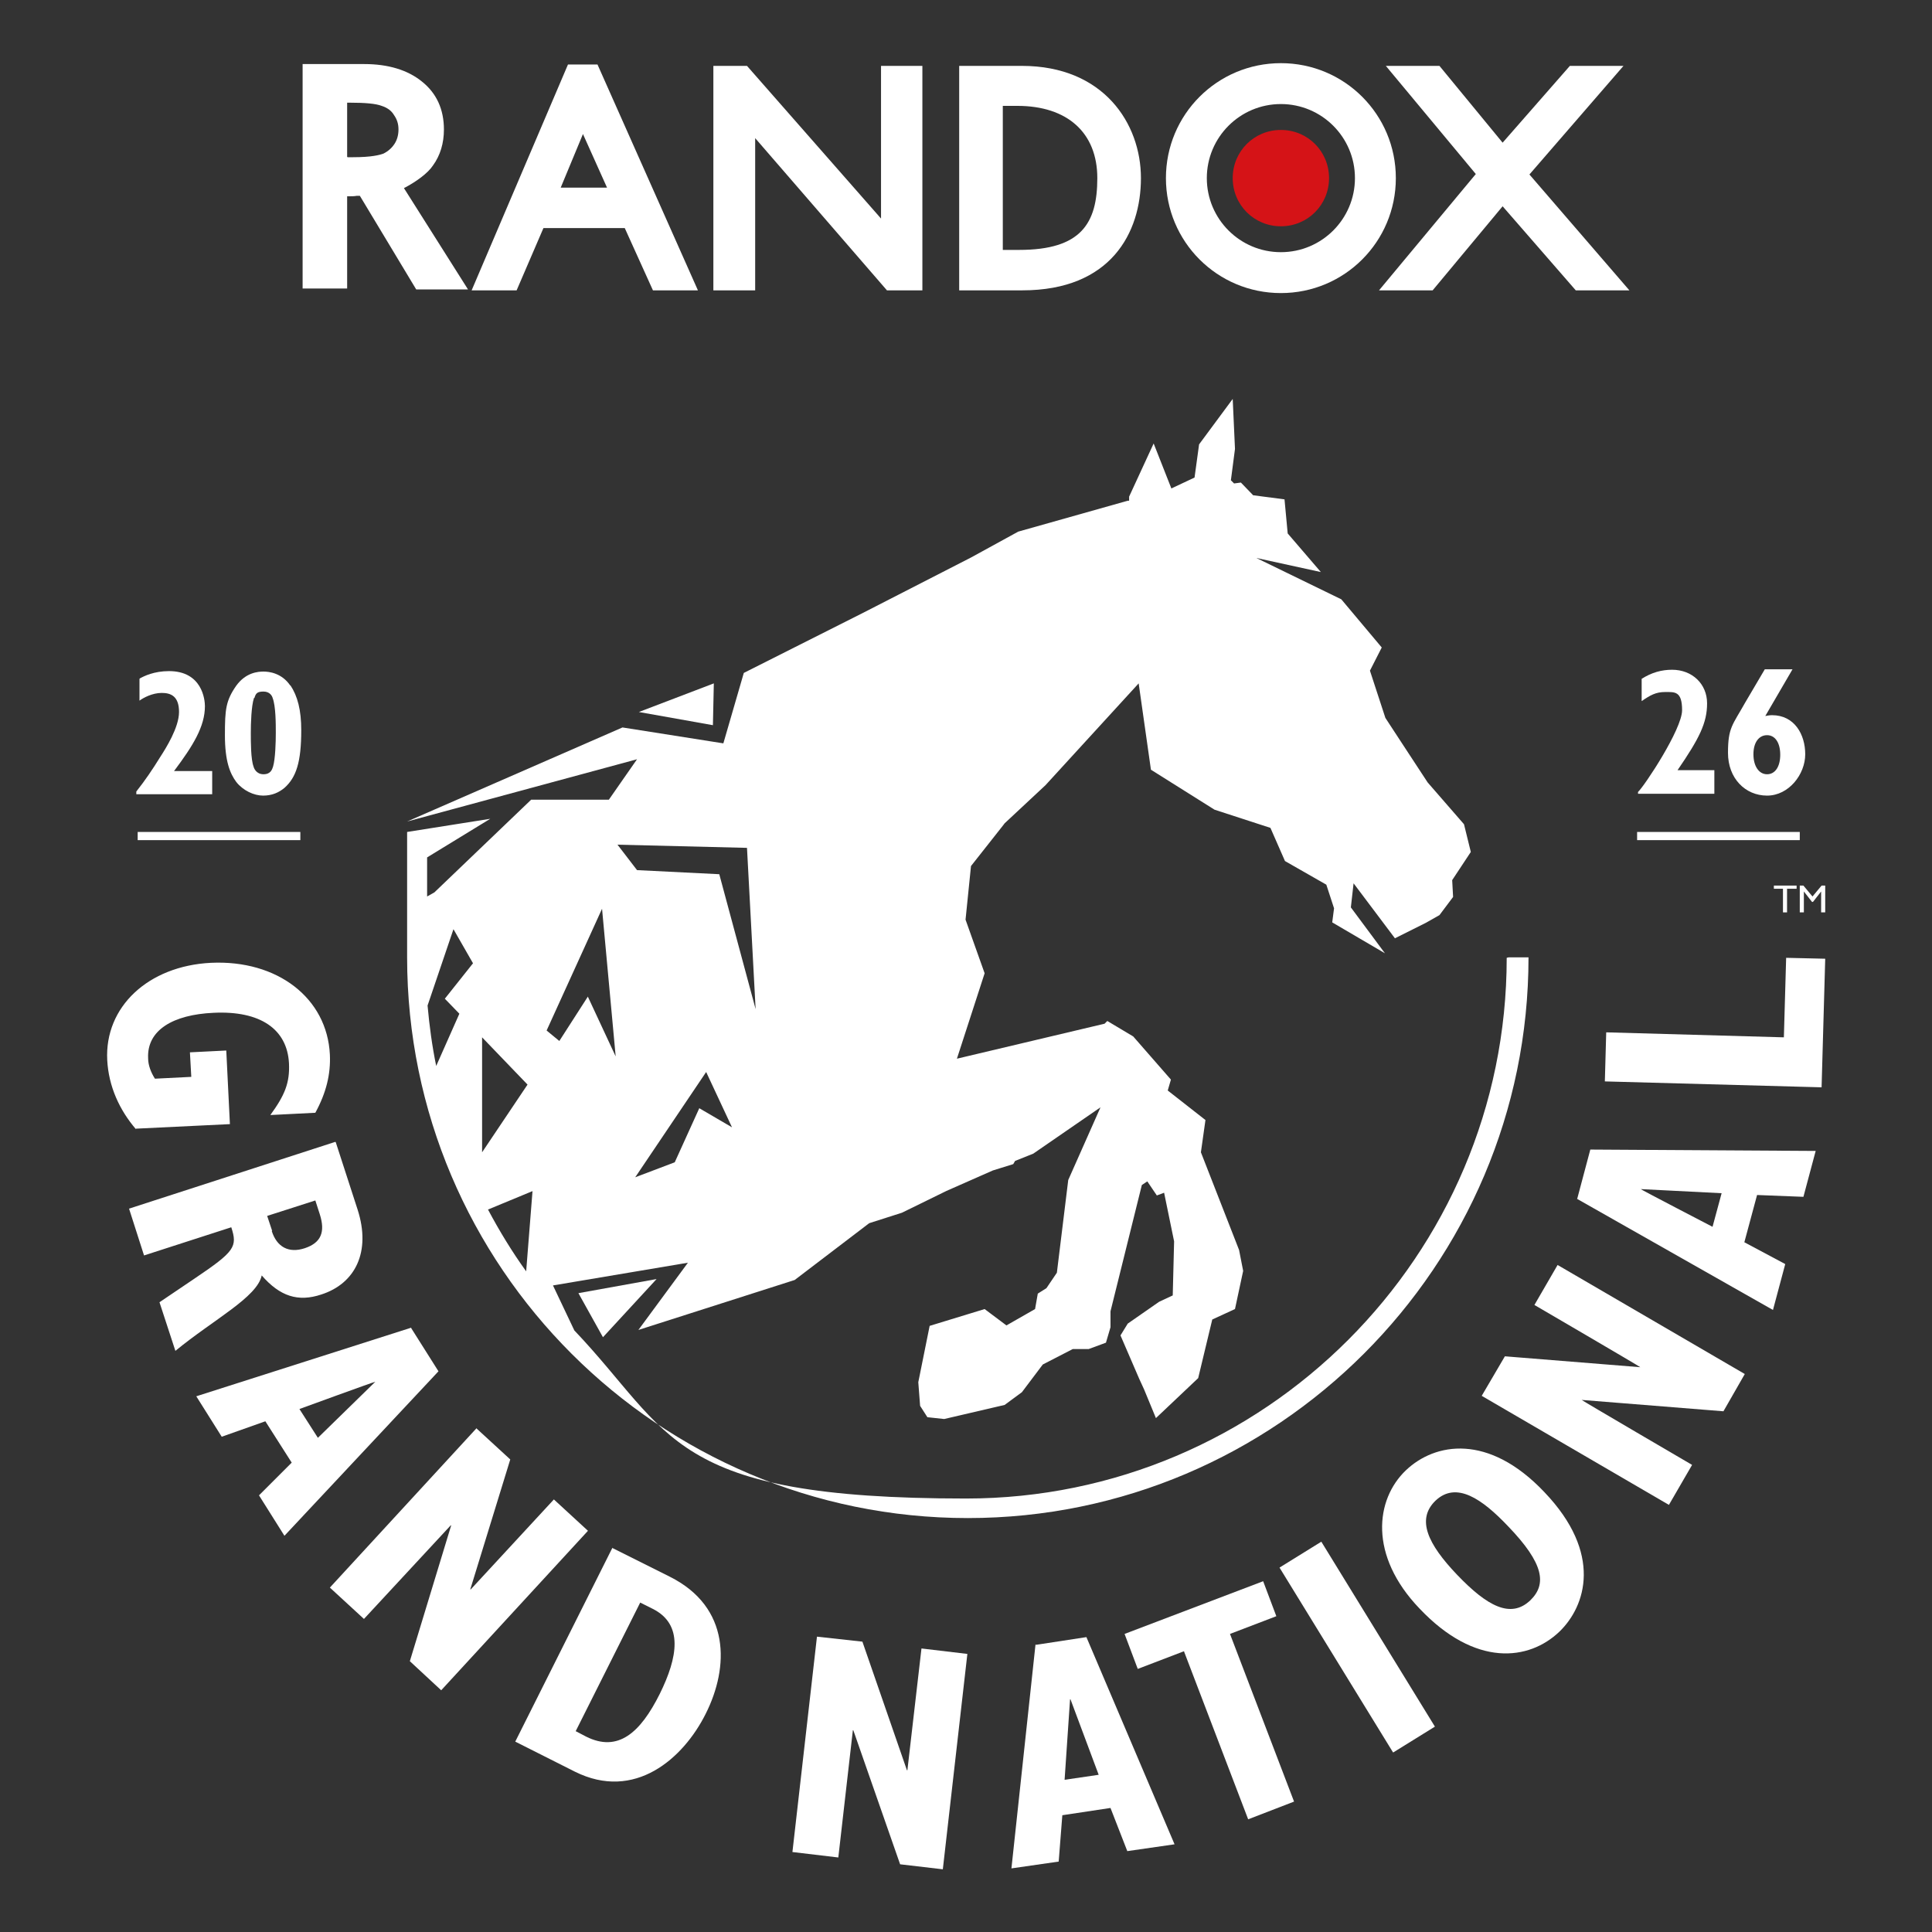
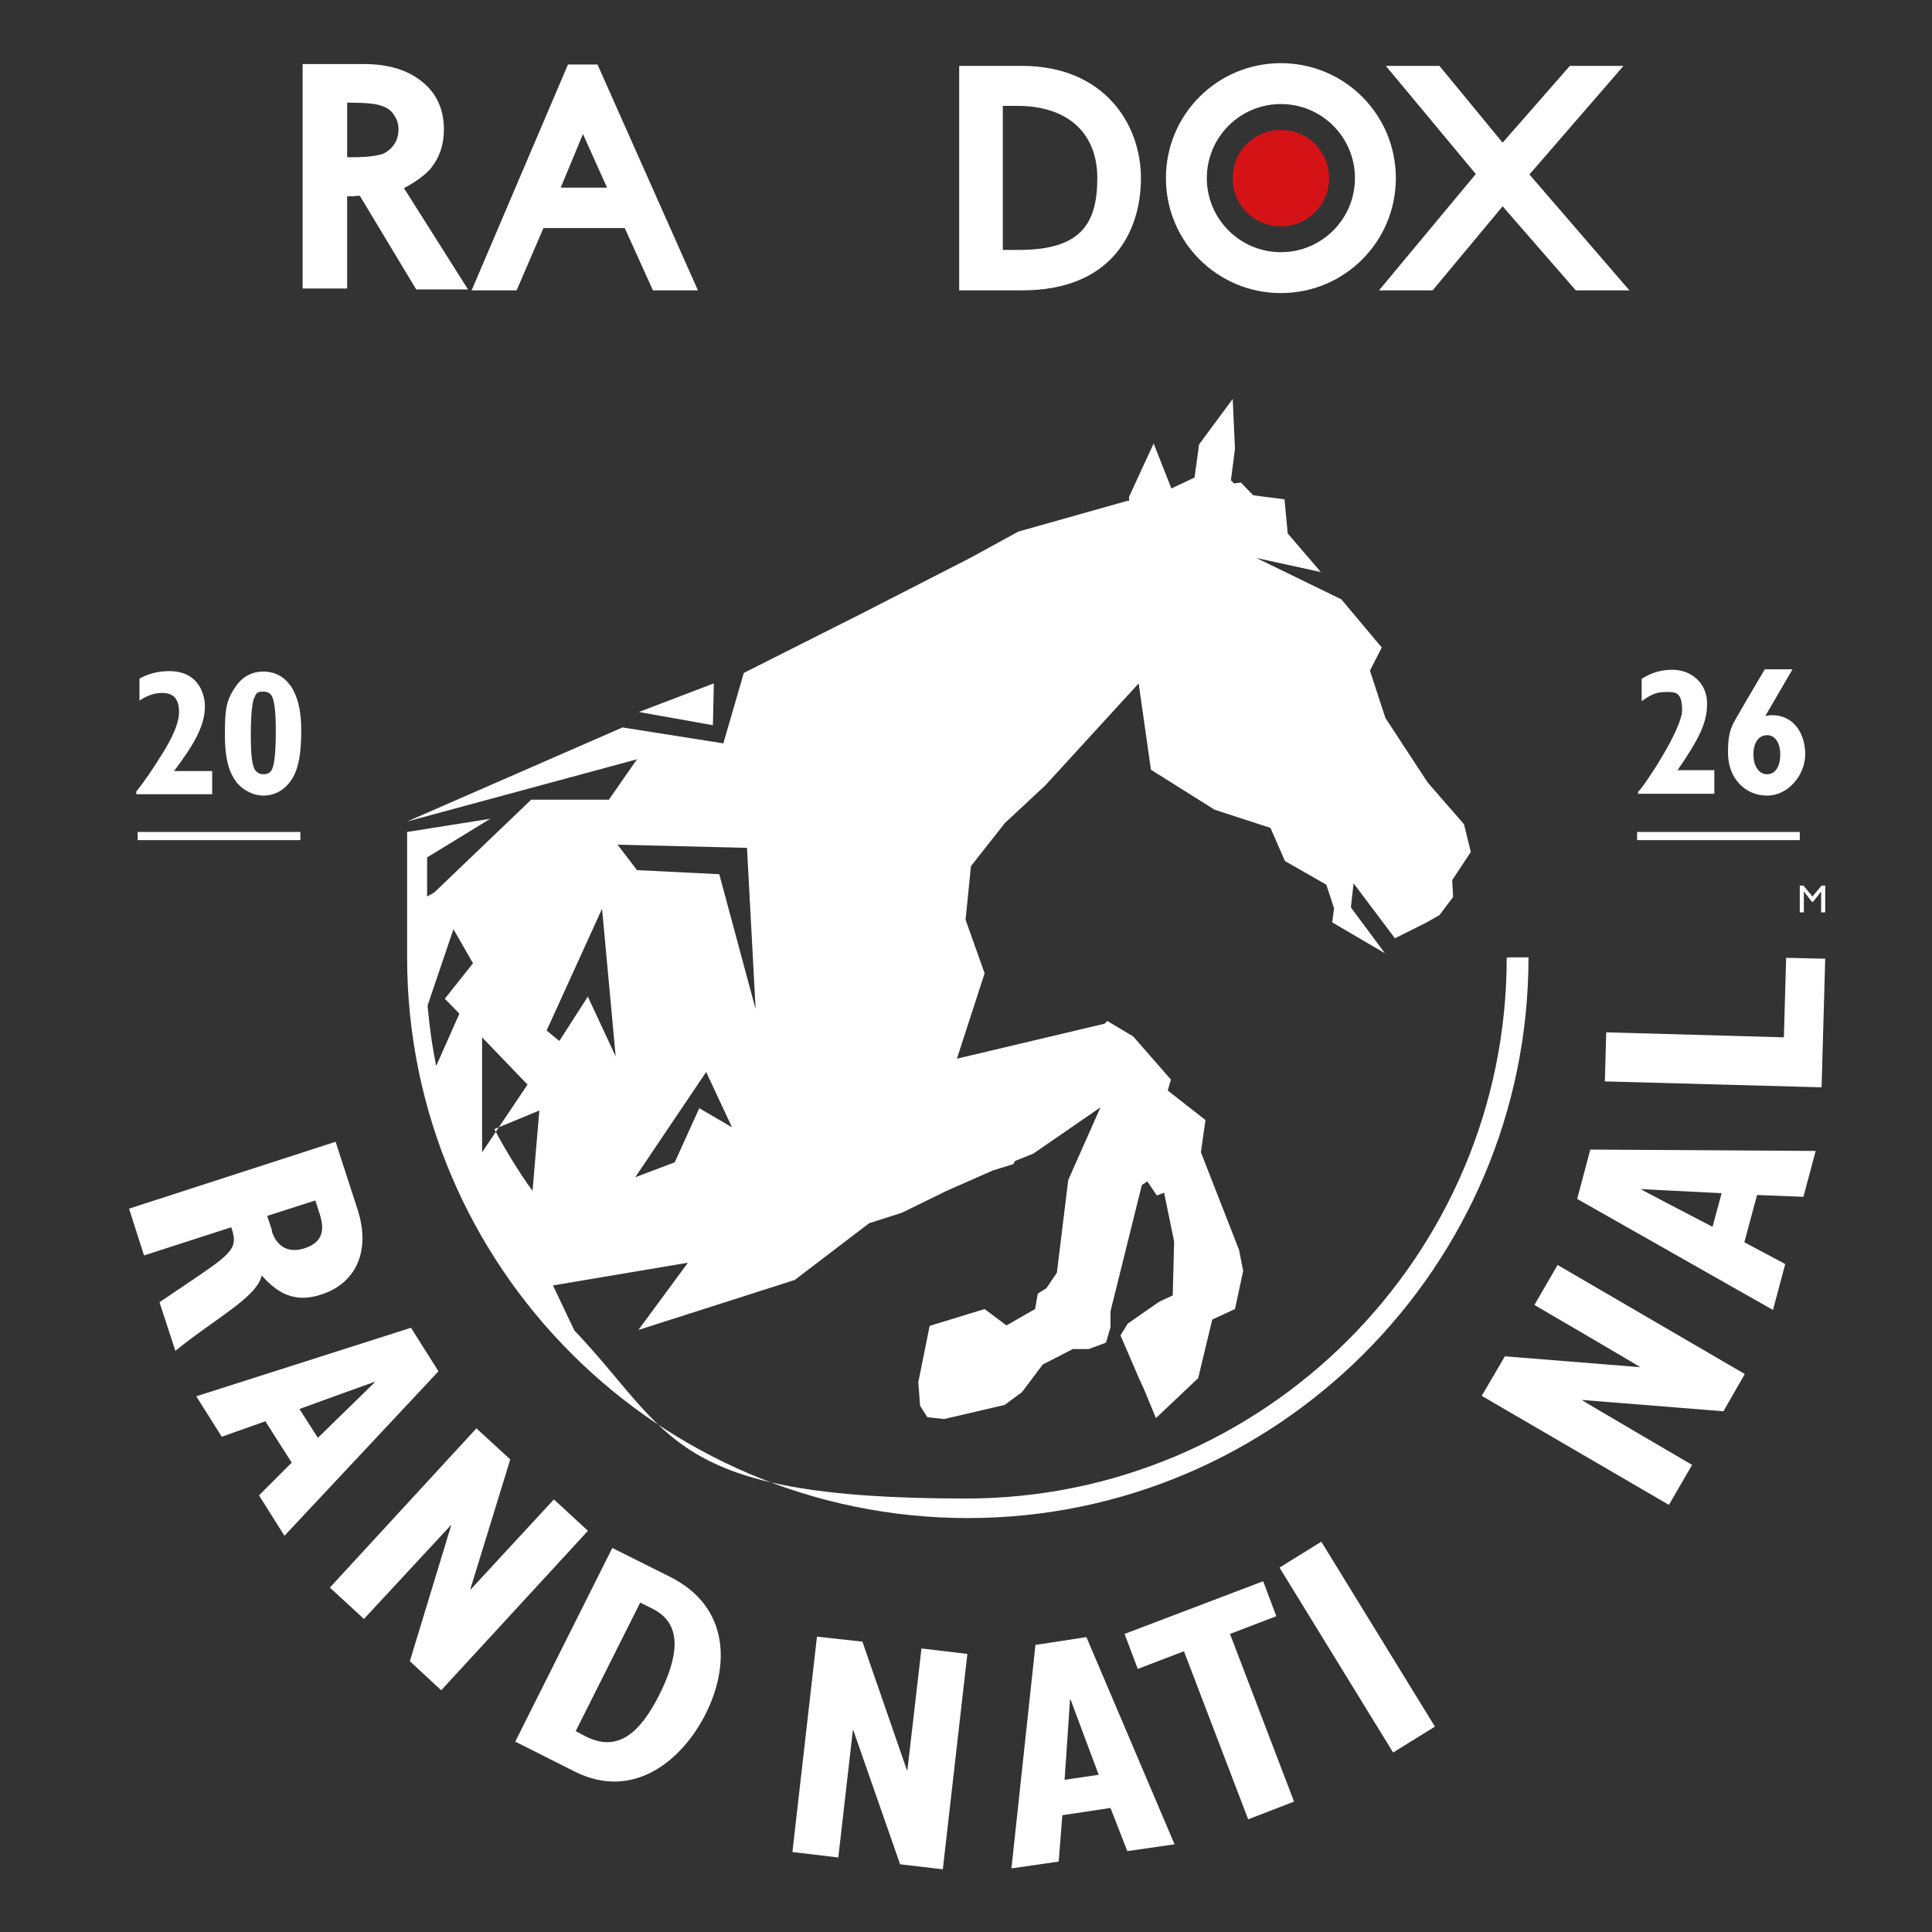
<svg xmlns="http://www.w3.org/2000/svg" id="Layer_1" version="1.1" viewBox="0 0 425.2 425.2">
  <rect x="0" y="0" width="425.2" height="425.2" fill="#333333" stroke="none" />
  <defs>
    <style>
      .st0 {
        fill: #d51317;
      }

      .st1 {
        fill: #fff;
      }
    </style>
  </defs>
  <path class="st1" d="M125,14.2l-21.2,49.7h9.9s5.9-13.7,5.9-13.7h17.9l6.2,13.7h9.9l-22.1-49.7h-6.6ZM123.4,41.3l4.9-11.8,5.3,11.8h-10.2Z" />
-   <polygon class="st1" points="193.9 48.1 164.4 14.5 157 14.5 157 63.9 166.2 63.9 166.2 30.4 195.2 63.9 203 63.9 203 14.5 193.9 14.5 193.9 48.1" />
  <path class="st1" d="M224.9,14.5h-13.8v49.4h13.9c19.5,0,26.1-12.7,26.1-24.7s-8.2-24.7-26.2-24.7ZM224.2,55h-3.5v-31.7h3.2c11,0,17.6,5.9,17.6,15.9s-3.6,15.8-17.2,15.8Z" />
  <polygon class="st1" points="336.6 38.4 357.3 14.5 345.5 14.5 330.7 31.4 316.8 14.5 305 14.5 324.8 38.3 303.5 63.9 315.3 63.9 330.7 45.4 346.8 63.9 358.6 63.9 336.6 38.4" />
  <path class="st1" d="M281.9,13.9c-14,0-25.3,11.3-25.3,25.3s11.3,25.3,25.3,25.3,25.3-11.3,25.3-25.3-11.3-25.3-25.3-25.3ZM281.9,55.5c-9,0-16.3-7.3-16.3-16.3s7.3-16.3,16.3-16.3,16.3,7.3,16.3,16.3-7.3,16.3-16.3,16.3Z" />
  <path class="st0" d="M292.5,39.2c0-5.9-4.7-10.6-10.6-10.6s-10.6,4.7-10.6,10.6,4.7,10.6,10.6,10.6,10.6-4.7,10.6-10.6Z" />
  <path class="st1" d="M88.9,41.4c2.7-1.4,5.3-3.3,6.4-5,1.6-2.2,2.4-4.9,2.4-7.9,0-4.4-1.6-8-4.9-10.6-3.1-2.5-7.4-3.8-12.6-3.8h-13.6v49.4h9.8v-20.3s0,0,.2,0h.3c.4,0,1.1,0,1.6-.1.2,0,.4,0,.7,0l12.4,20.6h11.4l-14.1-22.3ZM76.4,34.5v-11.9h.7c3.2,0,5.6.2,6.9.7h0c1.2.4,2.1,1,2.7,2,.7,1,1,2,1,3.2s-.3,2.3-.9,3.2c-.6.9-1.4,1.6-2.4,2.1-.8.3-2.6.8-6.7.8h-1.2Z" />
  <g>
-     <path class="st1" d="M29.9,248.5c-3.6-4.2-6-9.4-6.3-15.2-.6-11.7,9-20.7,22.8-21.4,14.7-.7,25.6,7.8,26.2,20.2.2,4.3-.8,8.4-3.2,12.8l-9.9.5c3.2-4.4,4.3-7.1,4.1-11.4-.4-7.5-6.3-11.6-16.6-11.1-8.9.4-14.7,3.8-14.4,10,0,1.5.6,3.1,1.5,4.5l8-.4-.3-5.4,8-.4.8,16.2-20.7,1Z" />
    <path class="st1" d="M73.9,251.4l4.8,14.8c3,9.3-.5,16.3-8,18.7-5.1,1.7-9.1.4-13.1-4.2-1,4.8-10.6,9.7-19,16.6l-3.5-10.7,7.7-5.2c8.9-6,9.5-7,8.1-11.3l-19.2,6.2-3.3-10.3,45.4-14.7ZM59.8,270.9c1.1,3.5,3.7,5,7.3,3.8,3.6-1.2,4.5-3.6,3.3-7.4l-1-3.1-10.6,3.4,1.1,3.3Z" />
    <path class="st1" d="M90.5,292.3l6,9.5-33.9,36.2-5.6-8.9,7.2-7.2-5.8-9.1-9.6,3.4-5.6-8.9,47.3-15.1ZM69.9,316.5l12.7-12.4h0c0-.1-16.7,6-16.7,6l4.1,6.4Z" />
    <path class="st1" d="M104.9,314.4l7.4,6.8-8.8,28.6h.1c0,0,18.3-19.8,18.3-19.8l7.5,6.9-32.3,35.1-6.9-6.4,9.1-29.9h-.1c0,0-19.1,20.6-19.1,20.6l-7.5-6.9,32.3-35.1Z" />
    <path class="st1" d="M134.8,340.7l12.6,6.3c13.4,6.7,13.1,19.9,7.9,30.2-4.9,9.8-15.6,19.3-28.8,12.7l-13.1-6.6,21.4-42.7ZM129,382.2c7,3.5,11.9-.8,16.2-9.4,4-8.1,5.2-15.3-1.5-18.7l-2.8-1.4-14.2,28.3,2.3,1.2Z" />
    <path class="st1" d="M179.8,360.2l10,1.1,9.8,28.3h.1s3.1-26.8,3.1-26.8l10.1,1.2-5.4,47.4-9.4-1.1-10.3-29.5h-.1s-3.2,28-3.2,28l-10.1-1.2,5.4-47.4Z" />
    <path class="st1" d="M228,362l11.1-1.7,19.4,45.6-10.4,1.5-3.7-9.5-10.6,1.6-.8,10.2-10.4,1.5,5.3-49.3ZM241.8,390.6l-6.2-16.6h-.1s-1.2,17.7-1.2,17.7l7.5-1.1Z" />
    <path class="st1" d="M260.6,363.4l-10.2,3.9-2.9-7.7,30.5-11.6,2.9,7.7-10.2,3.9,14.1,36.9-10.1,3.9-14.1-36.9Z" />
    <path class="st1" d="M281.6,345l9.2-5.7,25,40.7-9.2,5.7-25-40.7Z" />
-     <path class="st1" d="M309.4,323.6c6.4-6.1,18.2-8.2,30.5,4.8,12.9,13.5,9.1,25.1,3.3,30.7-6.7,6.4-18.5,7.9-30.8-5.1-11.2-11.7-9.7-24-3-30.4ZM336.8,352.2c3.6-3.5,3.1-8-4.9-16.3-5.7-6-11.4-10-16-5.6-4.2,4.1-1.7,9.5,4.8,16.3,6.6,6.9,11.8,9.7,16.1,5.6Z" />
    <path class="st1" d="M326.1,307.2l5.1-8.7,29.8,2.4h0c0-.1-23.3-13.7-23.3-13.7l5.1-8.8,41.2,24-4.7,8.2-31.2-2.5h0c0,.1,24.3,14.3,24.3,14.3l-5.1,8.8-41.2-24Z" />
    <path class="st1" d="M347.1,263.9l2.9-10.9,49.6.3-2.7,10.1-10.2-.4-2.8,10.4,9,4.8-2.7,10.1-43.2-24.5ZM378.8,262.6l-17.7-.9h0c0,.1,15.8,8.3,15.8,8.3l2-7.4Z" />
    <path class="st1" d="M353.2,238l.3-10.8,39.1,1.1.5-17.5,8.6.2-.8,28.3-47.7-1.3Z" />
  </g>
  <rect class="st1" x="30.3" y="183.1" width="35.8" height="1.8" />
  <g>
-     <polygon class="st1" points="132.7 294.3 144.5 281.5 127.3 284.6 132.7 294.3" />
    <polygon class="st1" points="157.1 150.4 140.6 156.7 156.9 159.6 157.1 150.4" />
-     <path class="st1" d="M331.6,210.8c0,65.6-53.4,119-119,119s-64.5-14.2-86.2-37l-4.7-9.9,29.7-5-10.9,14.8,34.4-11,16.4-12.5,7.2-2.3,9.8-4.8,10.2-4.5,4.5-1.4.4-.7,4-1.6,14.8-10.2-7.1,16-2.5,20.4-2.3,3.4-1.9,1.2-.6,3.4-6.3,3.6-4.8-3.6-12.1,3.7-2.5,12.4.4,5.2,1.6,2.5,3.7.4,13.3-3.1,3.8-2.8,4.6-6.1,6.6-3.4h3.5c0,0,3.8-1.4,3.8-1.4l1-3.4v-3.5s6.9-27.8,6.9-27.8l1.2-.8,2.1,3.1,1.6-.6,2.2,10.7-.3,11.9-3,1.4-6.9,4.8-1.6,2.6,4.1,9.5,1.1,2.4,2.6,6.3,9.3-8.8,3.1-12.9,5-2.3,1.8-8.4-.9-4.6-8.4-21.5,1-7.1-8.3-6.5.7-2.4-8.3-9.5-5.7-3.4-.6.6-32.5,7.7,6.1-18.8-4.2-11.8,1.2-11.8,7.1-9,.3-.4,9-8.4,20.5-22.4,2.7,19,14,8.8,12.3,4,3.2,7.3,9.1,5.2,1.7,5.2-.4,3.1,11.6,6.8-7.5-10.1.6-5.3,9.1,12.1,6.8-3.4,3-1.7,3-4-.2-3.7,4.1-6.2-1.5-6.1-8-9.2-5.9-9-3.4-5.2-3.4-10.4,2.6-5.1-8.9-10.6-18.7-9.1,14.2,3.1-7.3-8.5-.7-7.5-6.9-.9-2.7-2.8-1.5.2-.7-.7.9-6.9-.5-11-7.4,10-1,7.3-5.1,2.4-3.9-9.9-5.4,11.7v.9c0,0-.3,0-.3,0l-24.1,6.8-10.4,5.7-23.8,12.2-26.2,13.2-4.5,15.5-22.2-3.5-47.4,20.7,50.6-13.7-6.2,8.9h-17.1l-21.3,20.4-1.6.9c0-3.3,0-6.2,0-8.6l13.9-8.5-18.3,2.9s0,13.1,0,27.6c0,68.1,55.4,123.4,123.4,123.4s123.4-55.4,123.4-123.4h-4.4ZM94.1,221.3l5.7-16.8,4.3,7.5-6.2,7.8,3.2,3.3-5.1,11.5c-.9-4.4-1.5-8.8-1.9-13.3ZM129.4,219.3l-6.3,9.8-2.8-2.3,12.2-26.8,3,32.5-6.1-13.1ZM116.1,238.7l-10,14.9v-25.3s10,10.4,10,10.4ZM117.2,262.1l-1.4,17.7c-3.1-4.3-5.9-8.9-8.4-13.6l9.9-4.1ZM155.4,235.9l5.7,12.2-7.2-4.2-5.4,11.9-8.7,3.3,15.7-23.3ZM164.4,186.6l1.9,35.5-8-29.7-18.1-.9-4.3-5.6h0l28.5.7Z" />
+     <path class="st1" d="M331.6,210.8c0,65.6-53.4,119-119,119s-64.5-14.2-86.2-37l-4.7-9.9,29.7-5-10.9,14.8,34.4-11,16.4-12.5,7.2-2.3,9.8-4.8,10.2-4.5,4.5-1.4.4-.7,4-1.6,14.8-10.2-7.1,16-2.5,20.4-2.3,3.4-1.9,1.2-.6,3.4-6.3,3.6-4.8-3.6-12.1,3.7-2.5,12.4.4,5.2,1.6,2.5,3.7.4,13.3-3.1,3.8-2.8,4.6-6.1,6.6-3.4h3.5c0,0,3.8-1.4,3.8-1.4l1-3.4v-3.5s6.9-27.8,6.9-27.8l1.2-.8,2.1,3.1,1.6-.6,2.2,10.7-.3,11.9-3,1.4-6.9,4.8-1.6,2.6,4.1,9.5,1.1,2.4,2.6,6.3,9.3-8.8,3.1-12.9,5-2.3,1.8-8.4-.9-4.6-8.4-21.5,1-7.1-8.3-6.5.7-2.4-8.3-9.5-5.7-3.4-.6.6-32.5,7.7,6.1-18.8-4.2-11.8,1.2-11.8,7.1-9,.3-.4,9-8.4,20.5-22.4,2.7,19,14,8.8,12.3,4,3.2,7.3,9.1,5.2,1.7,5.2-.4,3.1,11.6,6.8-7.5-10.1.6-5.3,9.1,12.1,6.8-3.4,3-1.7,3-4-.2-3.7,4.1-6.2-1.5-6.1-8-9.2-5.9-9-3.4-5.2-3.4-10.4,2.6-5.1-8.9-10.6-18.7-9.1,14.2,3.1-7.3-8.5-.7-7.5-6.9-.9-2.7-2.8-1.5.2-.7-.7.9-6.9-.5-11-7.4,10-1,7.3-5.1,2.4-3.9-9.9-5.4,11.7v.9c0,0-.3,0-.3,0l-24.1,6.8-10.4,5.7-23.8,12.2-26.2,13.2-4.5,15.5-22.2-3.5-47.4,20.7,50.6-13.7-6.2,8.9h-17.1l-21.3,20.4-1.6.9c0-3.3,0-6.2,0-8.6l13.9-8.5-18.3,2.9s0,13.1,0,27.6c0,68.1,55.4,123.4,123.4,123.4s123.4-55.4,123.4-123.4h-4.4ZM94.1,221.3l5.7-16.8,4.3,7.5-6.2,7.8,3.2,3.3-5.1,11.5c-.9-4.4-1.5-8.8-1.9-13.3ZM129.4,219.3l-6.3,9.8-2.8-2.3,12.2-26.8,3,32.5-6.1-13.1ZM116.1,238.7l-10,14.9v-25.3s10,10.4,10,10.4ZM117.2,262.1c-3.1-4.3-5.9-8.9-8.4-13.6l9.9-4.1ZM155.4,235.9l5.7,12.2-7.2-4.2-5.4,11.9-8.7,3.3,15.7-23.3ZM164.4,186.6l1.9,35.5-8-29.7-18.1-.9-4.3-5.6h0l28.5.7Z" />
  </g>
  <g>
-     <path class="st1" d="M395.4,195.6h-2.1v5.2h-.9v-5.2h-2v-.7h5v.7Z" />
    <path class="st1" d="M401.7,200.8h-.9v-4.6l-1.8,2.3h-.2l-1.8-2.3v4.6h-.9v-5.9h.8l2,2.4,2-2.4h.8v5.9Z" />
  </g>
  <rect class="st1" x="360.3" y="183.1" width="35.8" height="1.8" />
  <g>
    <path class="st1" d="M30.8,149.3c.9-.5,3.1-1.6,6.4-1.6,7.3,0,7.9,6.3,7.9,7.7,0,4.5-2.6,8.7-6.8,14.3h8.4v5.1h-16.7v-.6c1.9-2.4,3.6-4.9,5.2-7.5,1.3-2,4.2-6.6,4.2-10s-1.7-4.2-3.8-4.2-4.1,1.1-4.9,1.7v-4.8Z" />
    <path class="st1" d="M63.9,150.8c1.6,2.4,2.4,5.5,2.4,9.9,0,7-1.1,10.4-3.7,12.7-1.2,1-2.7,1.7-4.7,1.7s-4.4-1.1-5.9-3c-1.4-1.9-2.5-4.6-2.5-10.3s.2-7.6,2.5-10.9c2.1-2.9,4.8-3.1,6-3.1s4,.3,5.9,3.1ZM55.9,153.6c-.6,1.8-.7,5.7-.7,7.7s0,5.8.6,7.4c.1.4.6,1.7,2.2,1.7s1.9-1.1,2.1-1.7c.5-1.7.6-5.4.6-7.4s0-5.9-.7-7.7c-.1-.4-.6-1.4-2-1.4s-1.7.4-2,1.4Z" />
  </g>
  <g>
    <path class="st1" d="M377.3,174.7h-16.8v-.4c1.4-1.3,9.7-13.8,9.7-18s-1.6-4-3.7-4-3.3.7-5.2,2v-4.9c2.2-1.4,4.4-2,6.7-2,4.4,0,7.7,3.1,7.7,7.4s-1.7,7.7-6.5,14.7h8.1v5.4Z" />
    <path class="st1" d="M388.4,157.6c.6-.1,1-.2,1.6-.2,4.9,0,7.3,4.2,7.3,8.6s-3.6,9.1-8.4,9.1-8.6-3.8-8.6-9.4,1-6.1,3.8-11.1l4.3-7.3h6.1l-6,10.3ZM388.9,170.4c1.8,0,2.9-1.7,2.9-4.3s-1.1-4.3-2.9-4.3-3,1.6-3,4.2,1.2,4.4,3,4.4Z" />
  </g>
</svg>